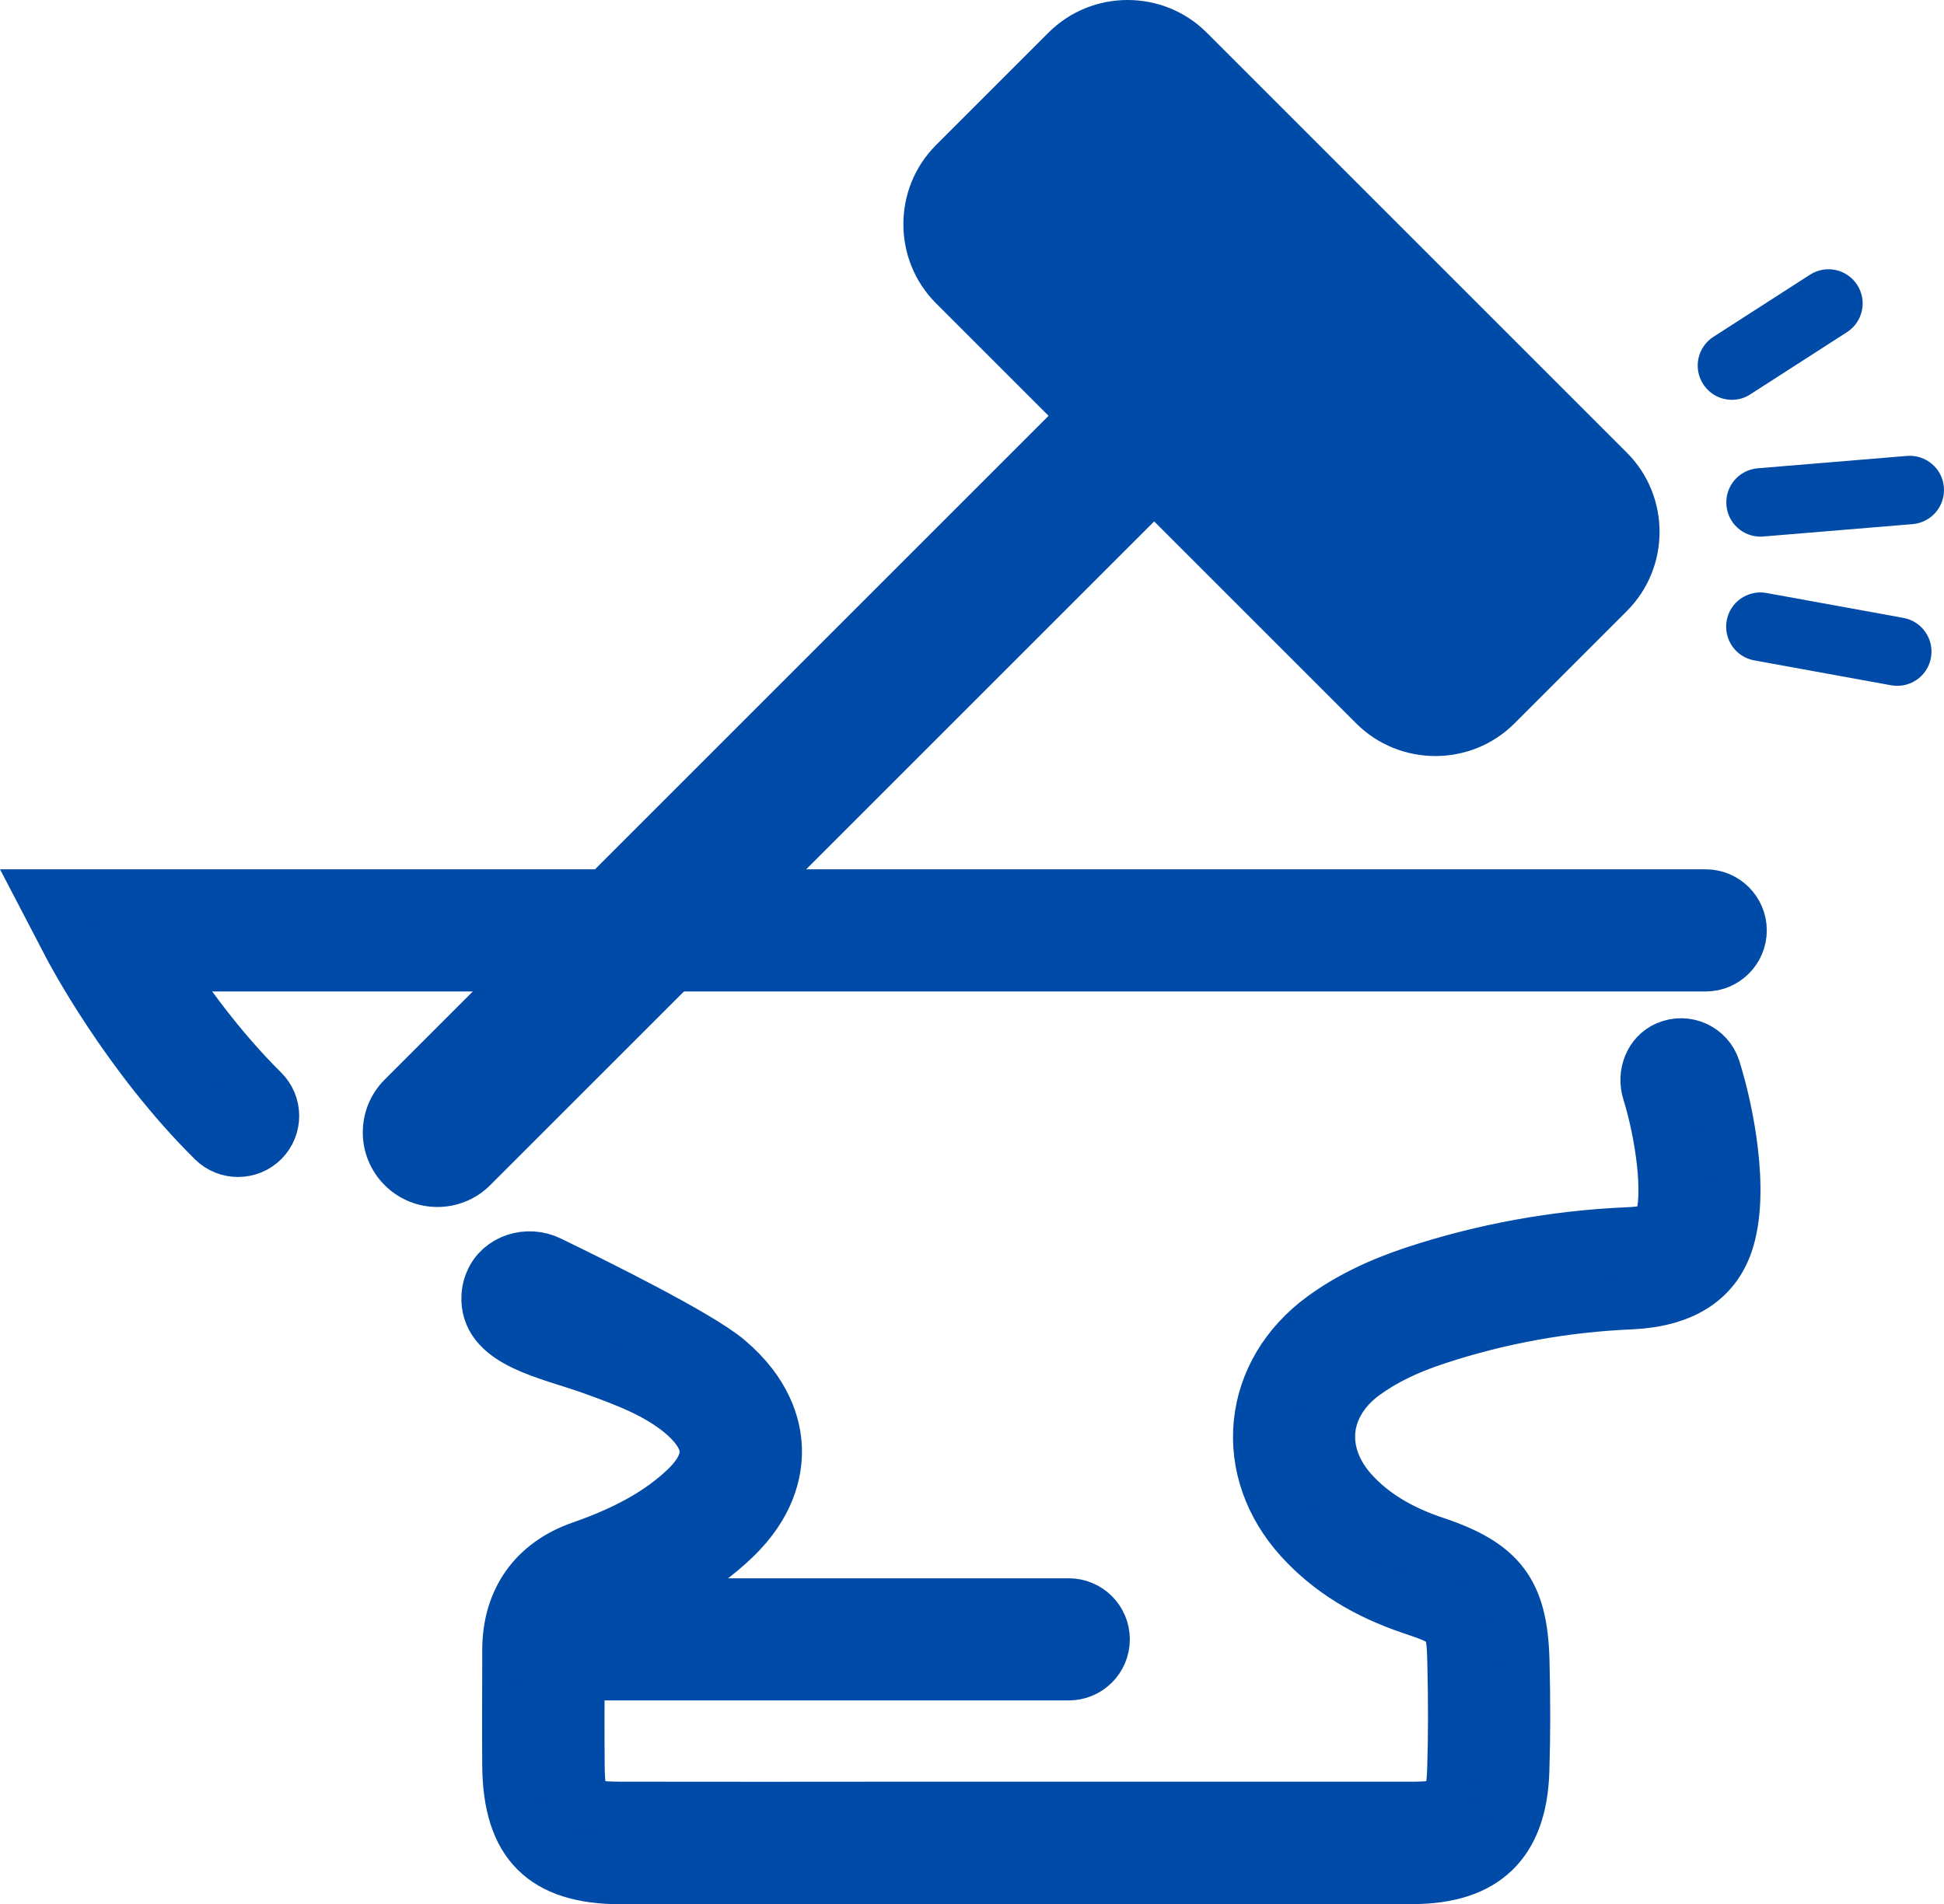
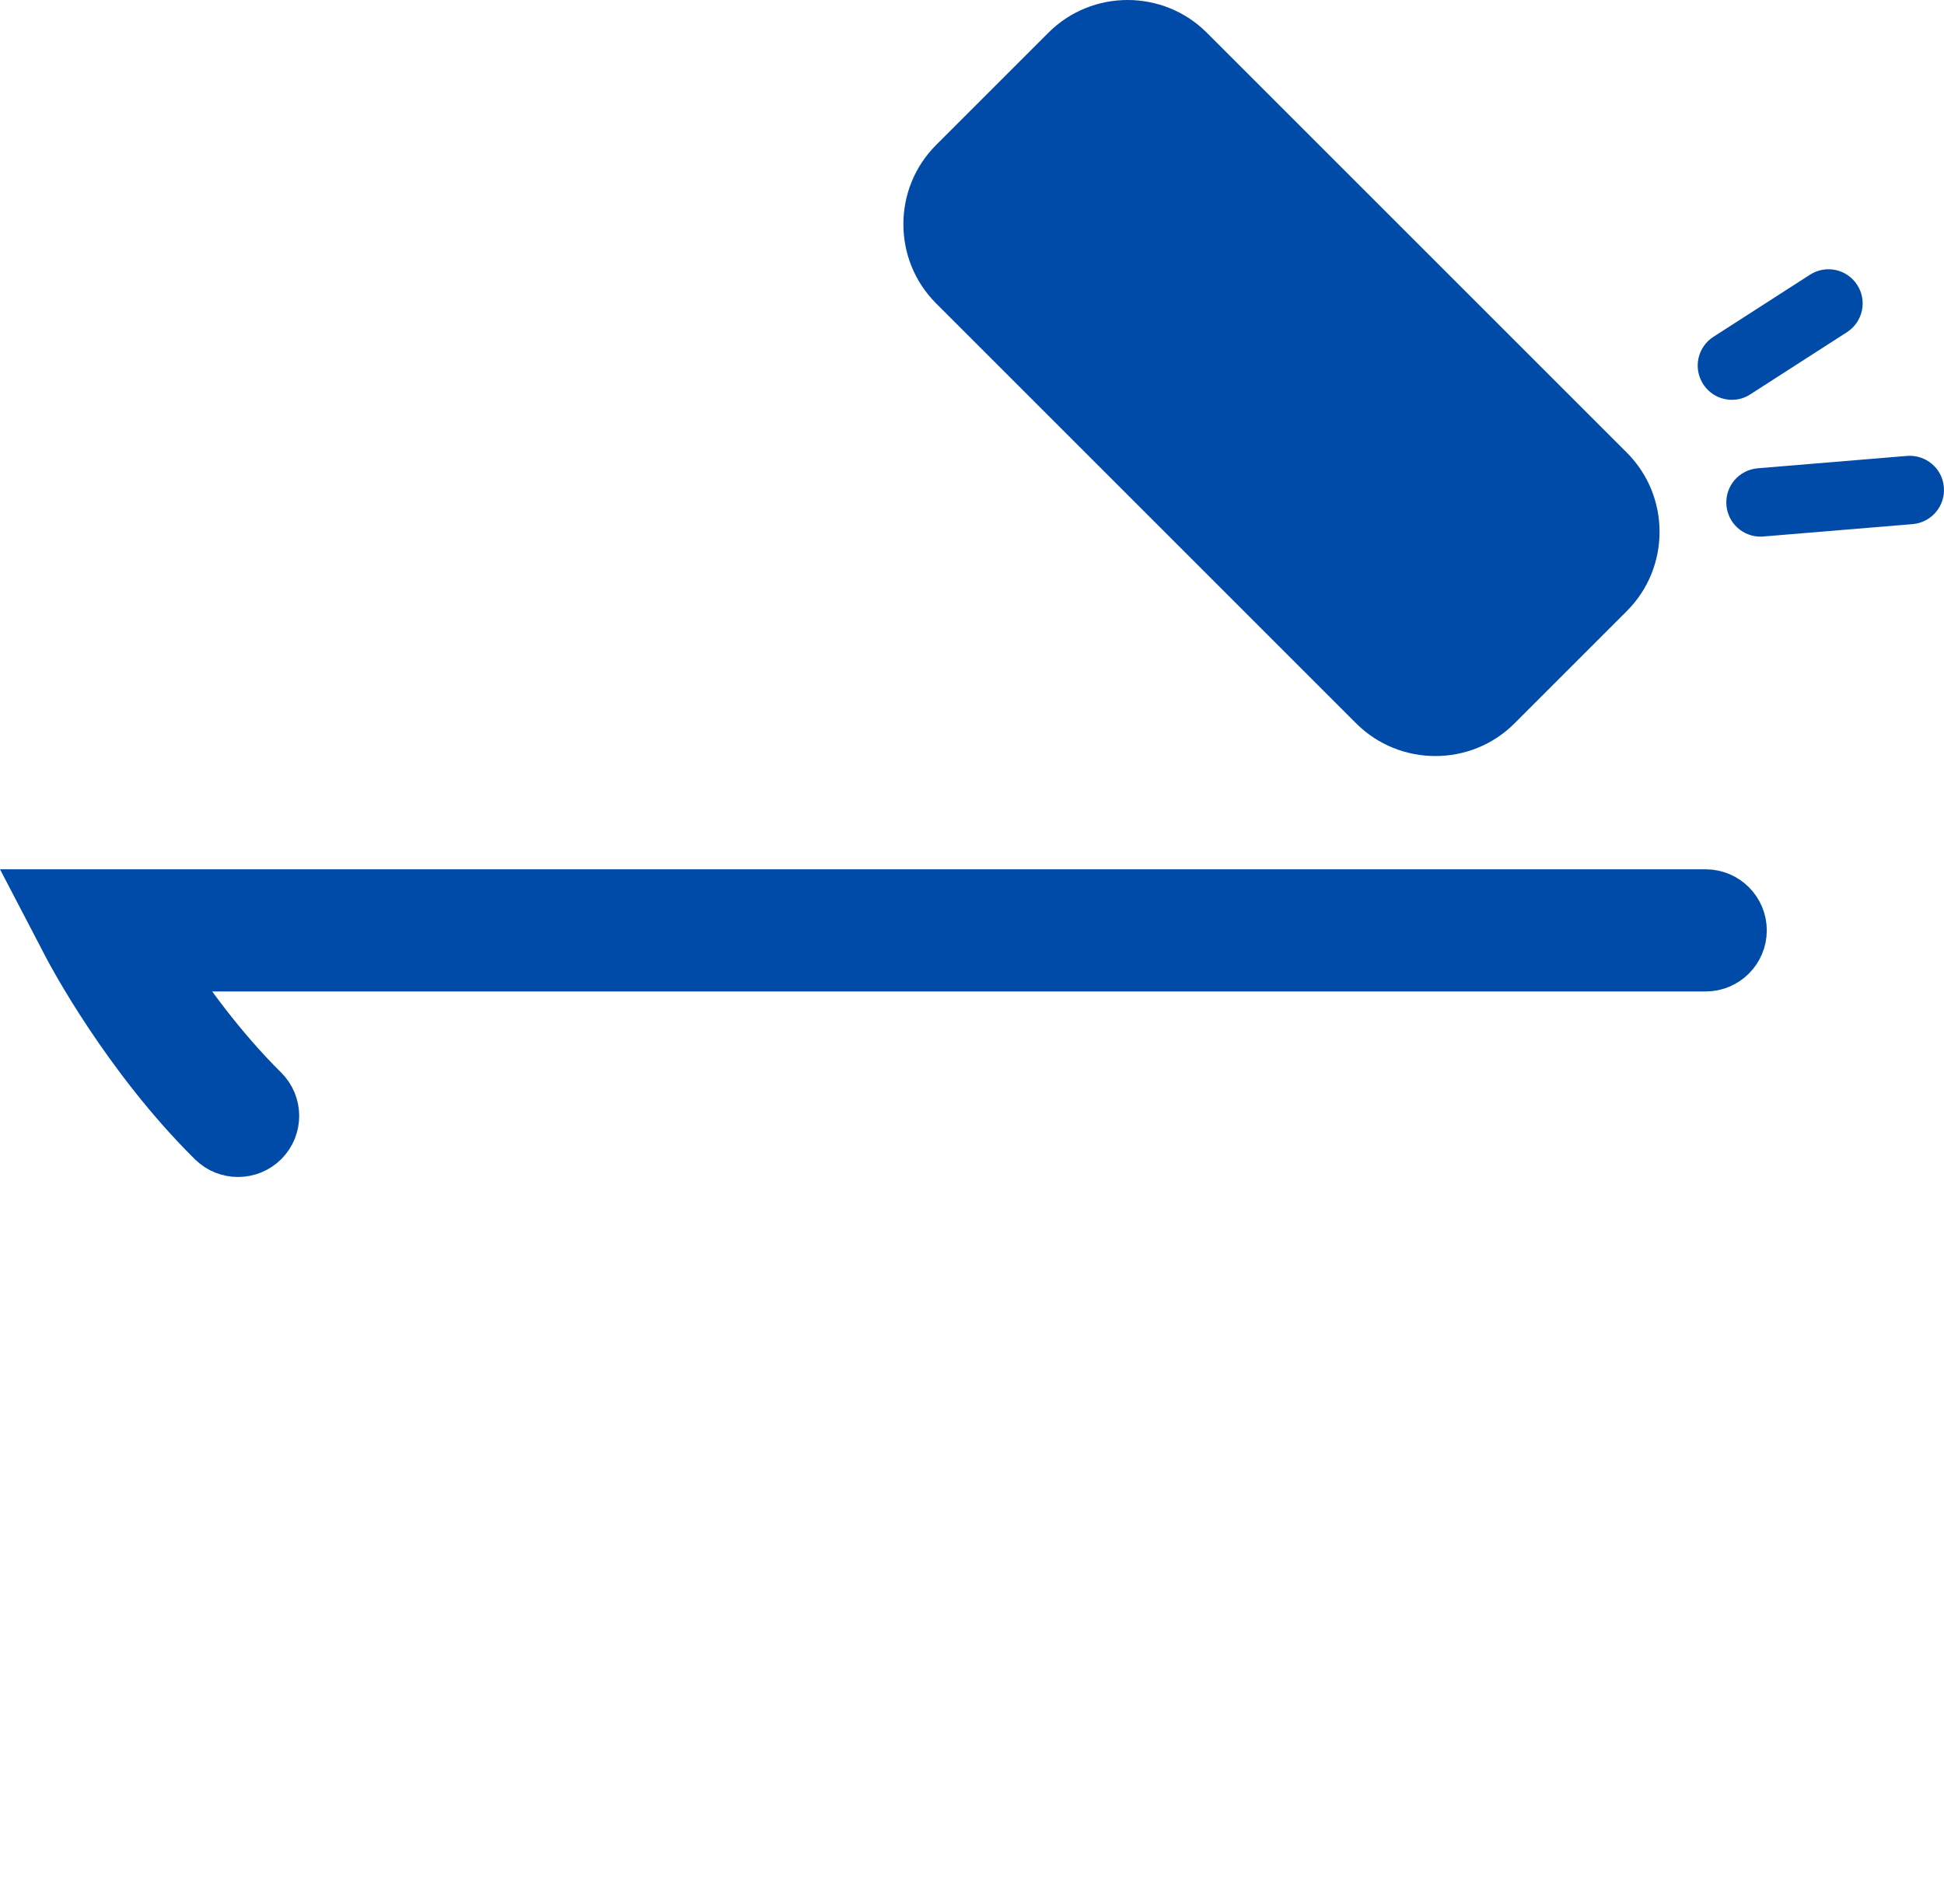
<svg xmlns="http://www.w3.org/2000/svg" version="1.1" x="0px" y="0px" viewBox="0 0 144.48 141.56" style="enable-background:new 0 0 144.48 141.56;" xml:space="preserve">
  <style type="text/css">
	.st0{opacity:0.08;fill:#666666;}
	.st1{fill:#FFFFFF;}
	.st2{fill:none;stroke:#D9D9D9;stroke-width:2;stroke-miterlimit:10;}
	.st3{fill:#DEDEDE;}
	.st4{fill:#C82221;}
	.st5{fill:#004AAD;}
	.st6{fill:none;stroke:#004AA8;stroke-width:8;stroke-linecap:round;stroke-linejoin:round;stroke-miterlimit:10;}
	.st7{fill:#004AA8;}
	.st8{fill:#C32221;}
	.st9{clip-path:url(#SVGID_00000140694812911806122520000003960071240974059963_);}
	.st10{clip-path:url(#SVGID_00000155830468253326902770000010385558139401388178_);}
	.st11{clip-path:url(#SVGID_00000071547600926845795900000002357465201129491882_);}
	.st12{clip-path:url(#SVGID_00000009568628118114018620000014890502320601130391_);}
	.st13{fill:#004AA8;stroke:#004AA8;stroke-width:4;stroke-miterlimit:10;}
	.st14{clip-path:url(#SVGID_00000083091408920059677620000007369673872268172986_);}
	.st15{clip-path:url(#SVGID_00000176746266152947811170000014568783804360927407_);}
	.st16{clip-path:url(#SVGID_00000015327650603335439540000004448373274674006183_);}
	.st17{fill:#1A1A1A;}
	.st18{fill:none;stroke:#D9D9D9;stroke-width:3;stroke-miterlimit:10;}
	.st19{clip-path:url(#SVGID_00000016058753522783401430000003516580896729054338_);}
	.st20{clip-path:url(#SVGID_00000044900667750126599210000013433031849420469680_);}
	.st21{clip-path:url(#SVGID_00000061469821732529538790000003072378692458807230_);}
	.st22{fill:#FFFFFF;stroke:#D9D9D9;stroke-width:2;stroke-miterlimit:10;}
	.st23{fill:none;stroke:#363636;stroke-width:2;stroke-miterlimit:10;}
	.st24{fill:none;stroke:#363636;stroke-width:2;stroke-linecap:round;stroke-linejoin:round;stroke-miterlimit:10;}
	.st25{fill:#E1E1E1;}
	.st26{clip-path:url(#SVGID_00000013903556578310448690000001725192151863713206_);}
	.st27{clip-path:url(#SVGID_00000081626159414801212830000009258400120563262366_);}
	.st28{clip-path:url(#SVGID_00000026137050902725908430000000716772696642363034_);}
	.st29{opacity:0.56;fill:#D9D9D9;}
	.st30{fill:#4D4D4D;}
</style>
  <g id="Capa_1">
    <g>
      <g>
        <g>
-           <path class="st13" d="M58.7,139.56c-4.2,0-8.4,0-12.6-0.01c-5.66-0.01-8.21-2.56-8.26-8.29c-0.02-2.5-0.01-4.99,0-7.49l0-1.13      c0.01-3.68,1.92-6.37,5.37-7.57c3.41-1.19,5.88-2.58,7.77-4.37c0.72-0.68,1.56-1.72,1.53-2.84c-0.03-1.14-0.97-2.16-1.74-2.82      c-1.94-1.64-4.43-2.53-6.84-3.4c-3.1-1.11-7.55-1.89-7.64-5.01c-0.01-0.46,0.07-0.9,0.24-1.3c0.67-1.63,2.69-2.24,4.27-1.47      c3.41,1.66,11.09,5.45,13.25,7.28c2.84,2.4,3.5,4.89,3.55,6.55c0.05,1.65-0.45,4.16-3.11,6.68c-2.43,2.31-5.48,4.05-9.59,5.48      c-1.44,0.5-1.95,1.23-1.96,2.79l0,1.13c-0.01,2.47-0.02,4.95,0,7.42c0.03,2.91,0.35,3.25,3.18,3.25      c7.17,0.01,14.34,0.01,21.51,0l7.93,0l8.48,0c6.98,0,13.97,0,20.95,0c2.6,0,3-0.39,3.08-2.95c0.08-2.43,0.08-5.03,0.01-7.95      c-0.07-2.87-0.22-3.06-3.07-4.01c-3.48-1.16-6.19-2.85-8.3-5.16c-2.26-2.48-3.33-5.54-3.02-8.59c0.31-3.04,1.95-5.8,4.63-7.77      c1.89-1.39,4.13-2.49,6.85-3.39c5.11-1.68,10.44-2.65,15.82-2.88c2.2-0.09,2.39-0.65,2.5-0.98c0.67-2,0.06-6.44-0.93-9.63      c-0.39-1.26,0.13-2.69,1.34-3.22c1.41-0.62,3.01,0.13,3.46,1.55c0.95,3.01,2.22,9.12,0.94,12.92c-0.94,2.78-3.33,4.27-7.1,4.44      c-4.92,0.21-9.78,1.09-14.45,2.63c-2.2,0.72-3.98,1.59-5.43,2.66c-1.51,1.11-2.42,2.59-2.58,4.18      c-0.16,1.61,0.45,3.26,1.73,4.67c1.5,1.65,3.51,2.88,6.14,3.76c4.89,1.63,6.42,3.66,6.55,8.71c0.08,3.02,0.07,5.71-0.01,8.23      c-0.17,5.29-2.84,7.87-8.16,7.88c-6.99,0.01-13.97,0.01-20.96,0l-8.48,0l-7.92,0C64.64,139.56,61.67,139.56,58.7,139.56z" />
-         </g>
+           </g>
        <g>
-           <path class="st13" d="M79.43,124.4H41.7c-1.4,0-2.54-1.14-2.54-2.54c0-1.4,1.14-2.54,2.54-2.54h37.73c1.4,0,2.54,1.14,2.54,2.54      C81.97,123.27,80.83,124.4,79.43,124.4z" />
-         </g>
+           </g>
        <g>
          <path class="st13" d="M17.69,85.49c-0.65,0-1.29-0.24-1.79-0.73C9.5,78.43,5.41,70.66,5.24,70.34L3.3,66.62h123.47      c1.4,0,2.54,1.14,2.54,2.54c0,1.4-1.14,2.54-2.54,2.54H11.97c1.71,2.65,4.32,6.28,7.51,9.44c1,0.99,1.01,2.6,0.02,3.6      C19,85.24,18.35,85.49,17.69,85.49z" />
        </g>
        <g>
          <g>
            <path class="st7" d="M100.79,53.77L69.57,22.55c-3.24-3.24-3.24-8.53,0-11.77l8.35-8.35c3.24-3.24,8.53-3.24,11.77,0       l31.22,31.22c3.24,3.24,3.24,8.53,0,11.77l-8.35,8.35C109.33,57.01,104.03,57.01,100.79,53.77z" />
          </g>
          <g>
            <path class="st7" d="M128.72,29.72c-0.84,0-1.65-0.41-2.14-1.17c-0.76-1.18-0.42-2.75,0.76-3.51l7.18-4.62       c1.18-0.76,2.75-0.42,3.51,0.76c0.76,1.18,0.42,2.75-0.76,3.51l-7.18,4.62C129.67,29.59,129.19,29.72,128.72,29.72z" />
          </g>
          <g>
            <path class="st7" d="M130.84,39.89c-1.31,0-2.42-1-2.53-2.33c-0.12-1.4,0.92-2.63,2.32-2.75l11.1-0.92       c1.39-0.11,2.63,0.92,2.74,2.32c0.12,1.4-0.92,2.63-2.32,2.75l-11.1,0.92C130.98,39.89,130.91,39.89,130.84,39.89z" />
          </g>
          <g>
-             <path class="st7" d="M141.01,50.98c-0.15,0-0.3-0.01-0.46-0.04l-10.17-1.85c-1.38-0.25-2.3-1.57-2.05-2.96s1.58-2.3,2.96-2.05       l10.17,1.85c1.38,0.25,2.3,1.57,2.05,2.96C143.29,50.12,142.22,50.98,141.01,50.98z" />
-           </g>
+             </g>
          <g>
-             <path class="st7" d="M32.51,89.72c-1.42,0-2.84-0.54-3.92-1.62c-2.17-2.17-2.17-5.68,0-7.85l55.48-55.48       c2.17-2.17,5.68-2.17,7.85,0c2.17,2.17,2.17,5.68,0,7.85L36.43,88.1C35.35,89.18,33.93,89.72,32.51,89.72z" />
-           </g>
+             </g>
        </g>
      </g>
    </g>
  </g>
  <g id="Capa_2">
</g>
</svg>